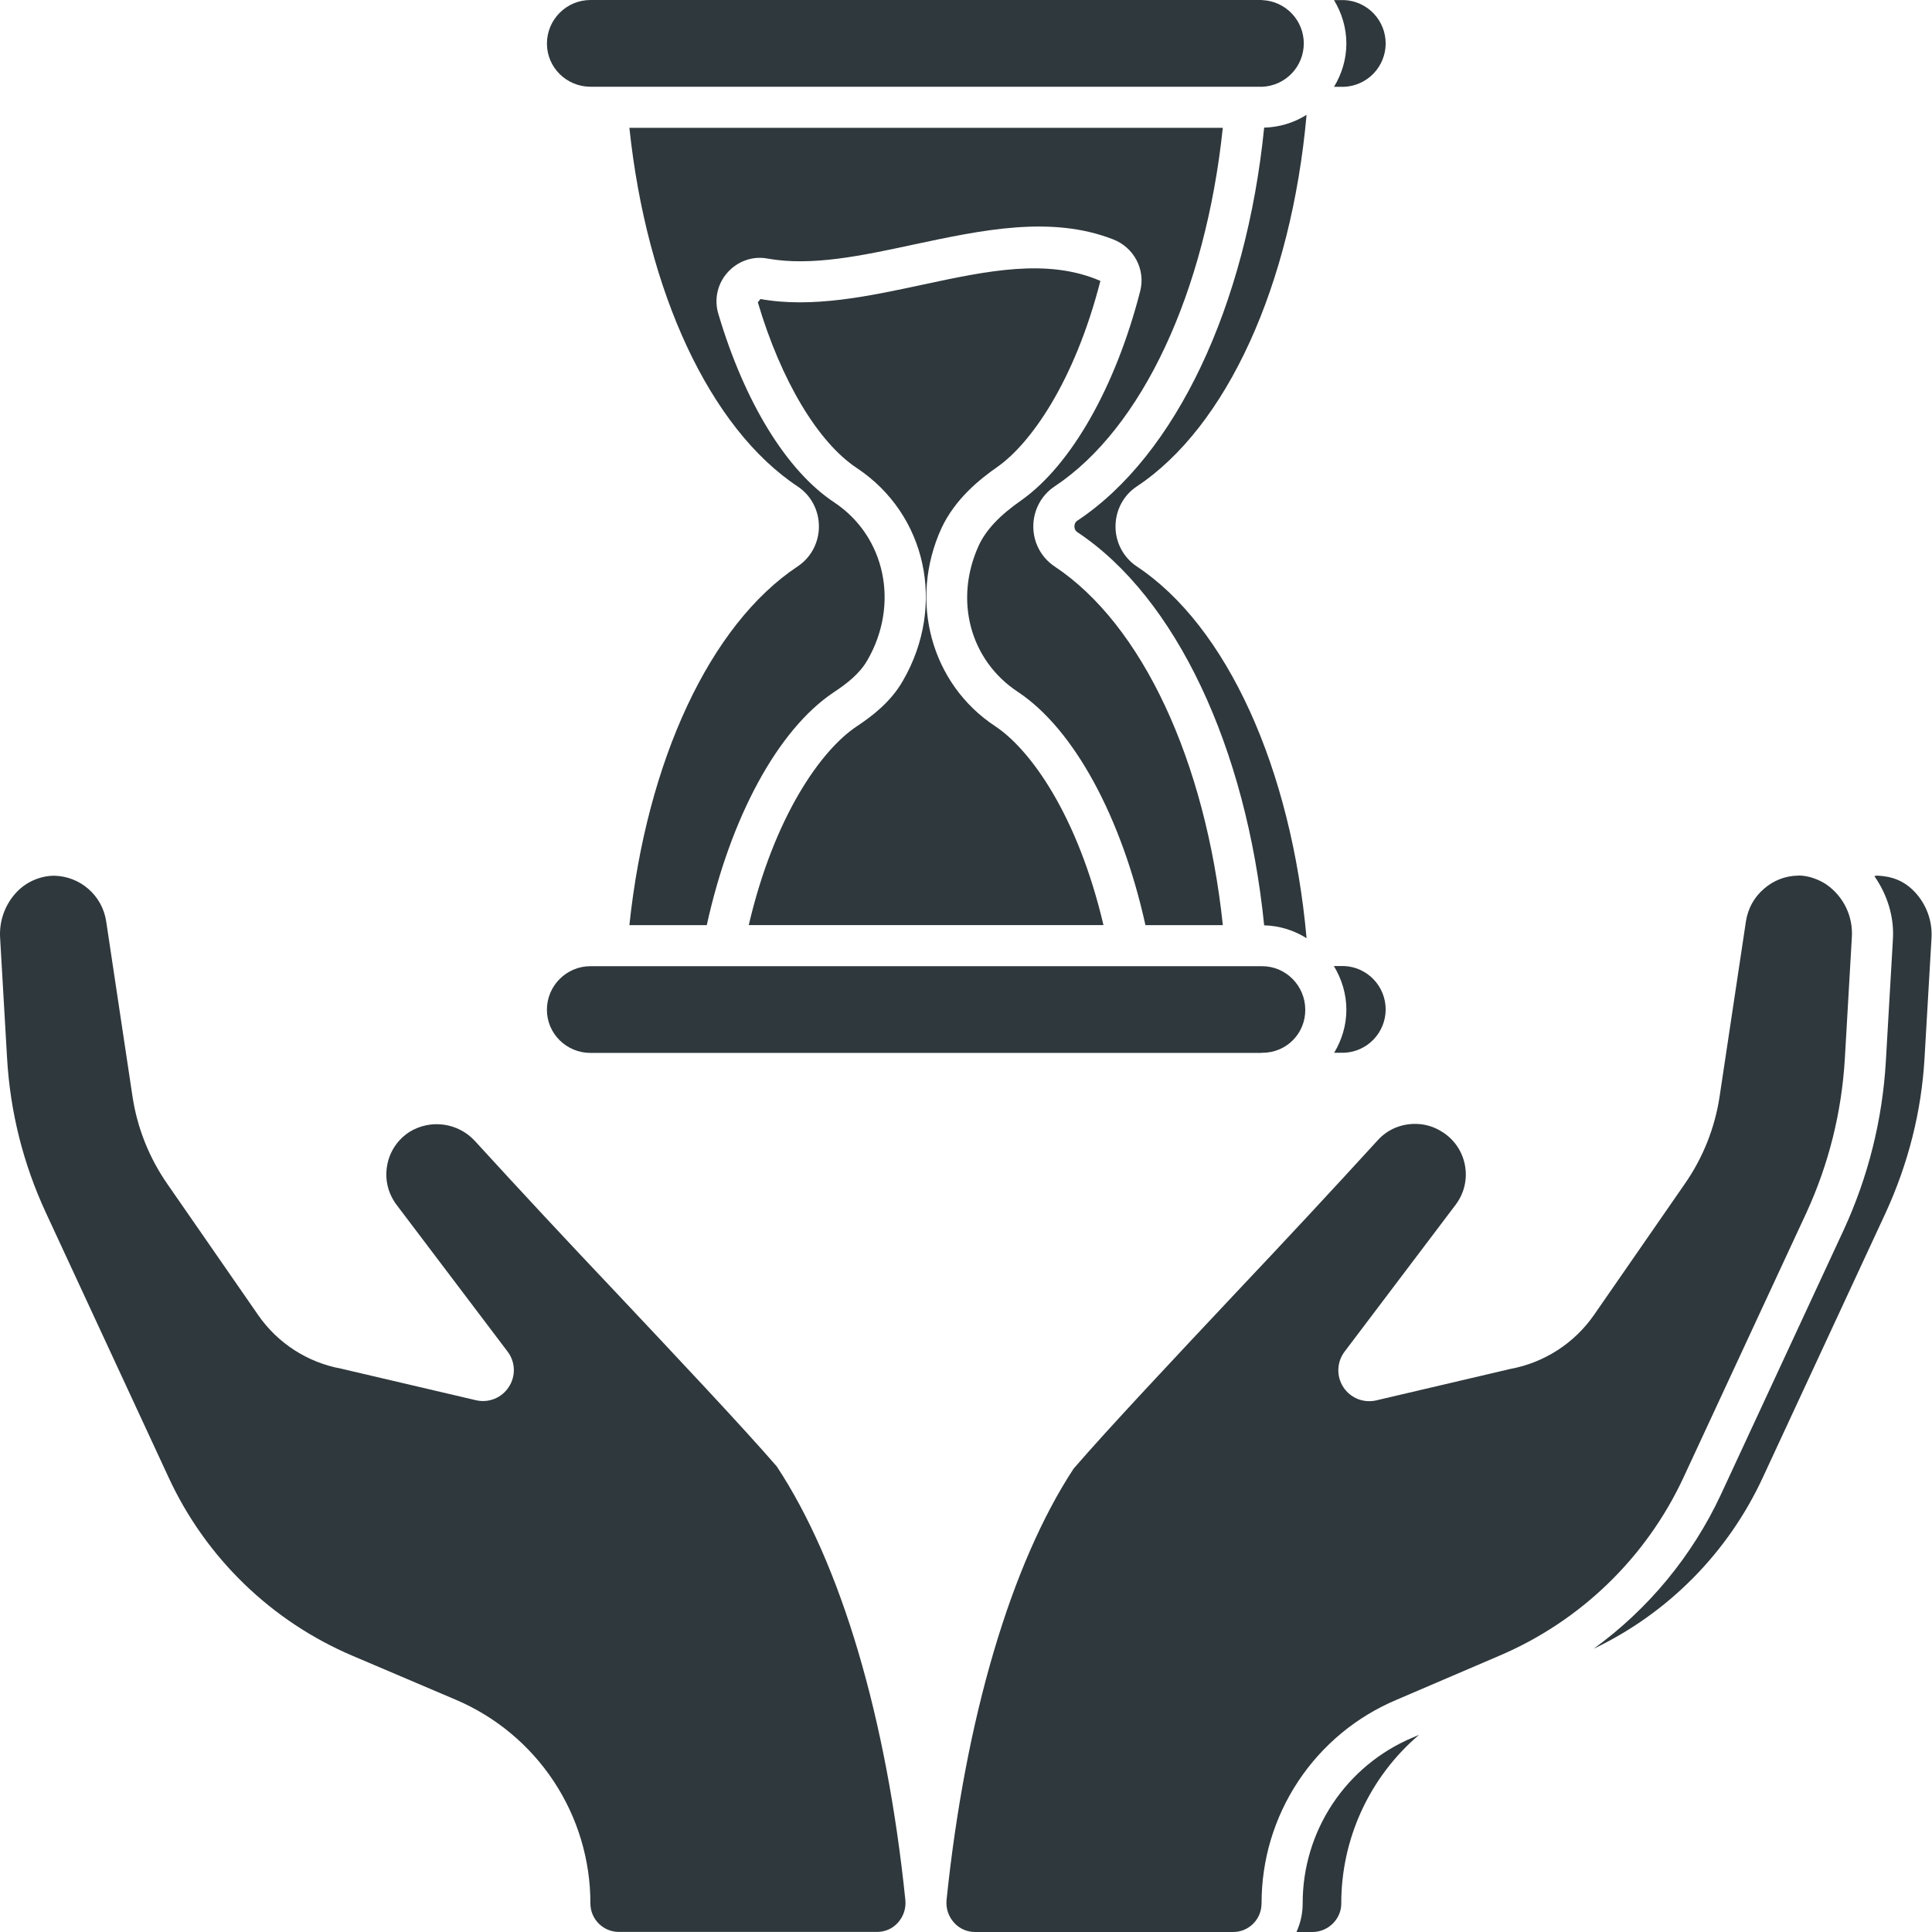
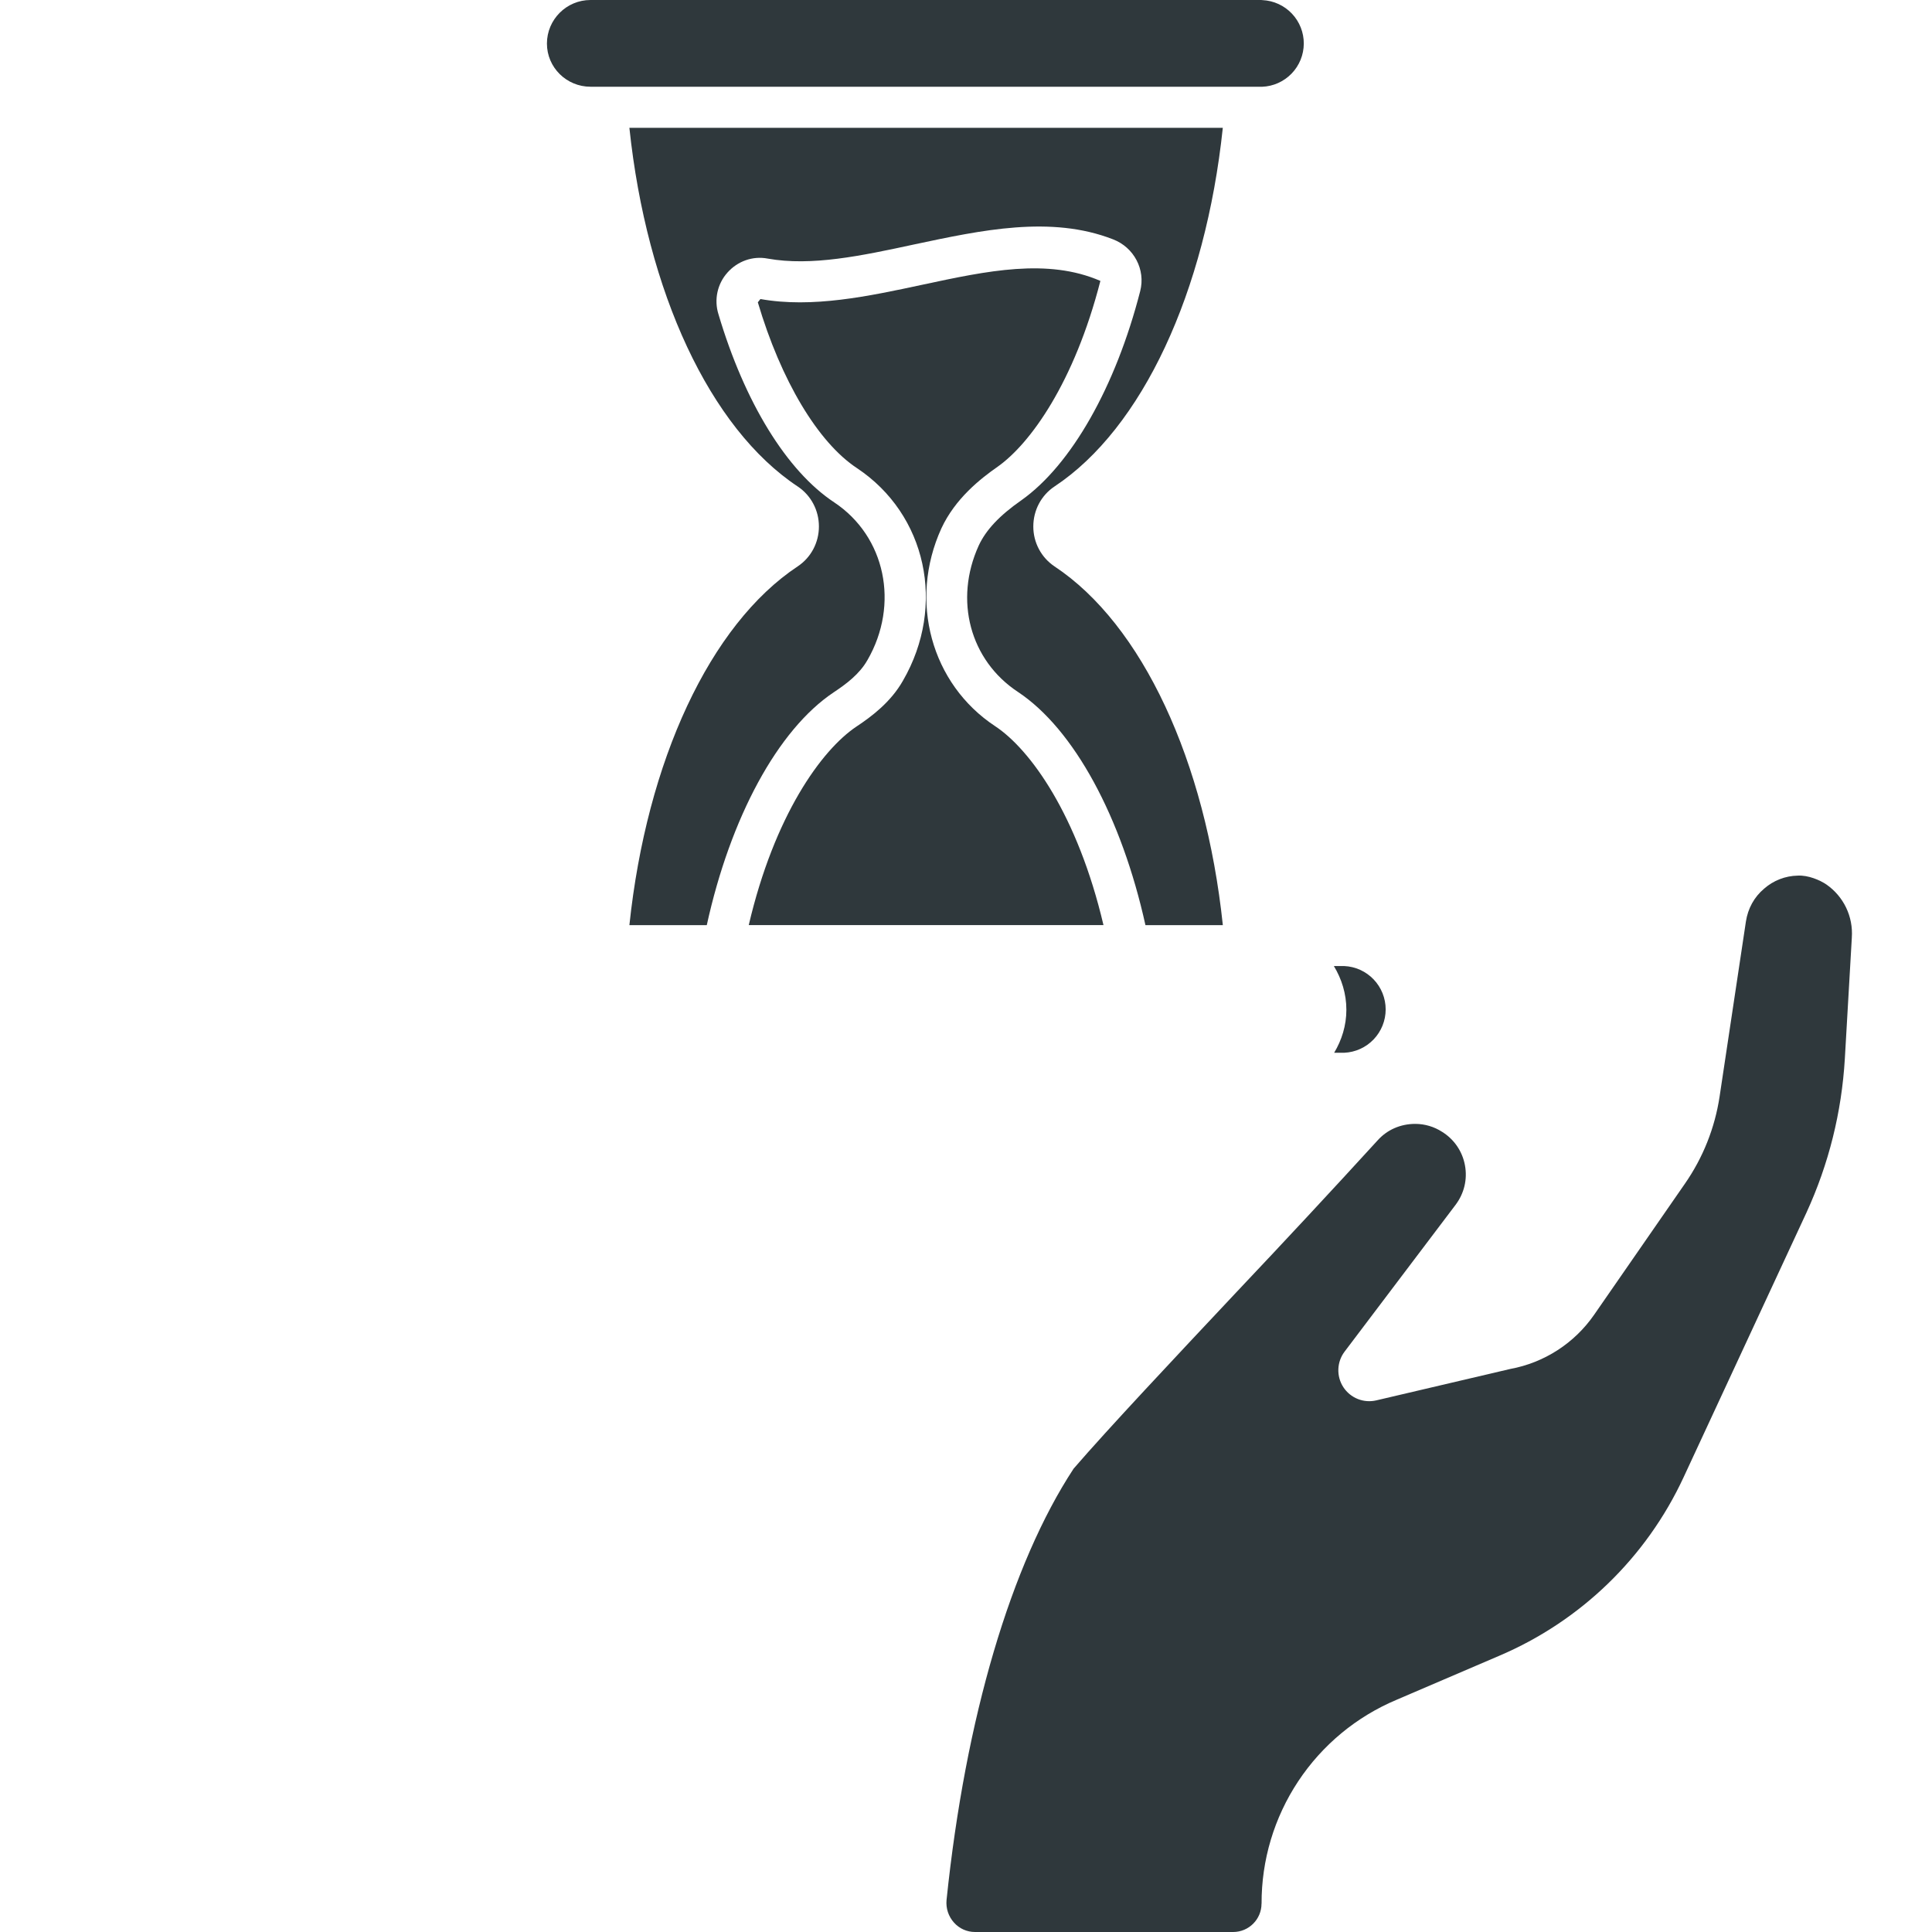
<svg xmlns="http://www.w3.org/2000/svg" width="100" height="100" viewBox="0 0 100 100" fill="none">
-   <path d="M69.424 98.534C69.42 96.873 69.779 95.231 70.474 93.722C71.169 92.213 72.184 90.873 73.449 89.796L73.119 89.937C71.427 90.647 69.984 91.842 68.97 93.372C67.957 94.901 67.42 96.697 67.426 98.532C67.426 99.058 67.307 99.551 67.105 100H67.934C68.743 100 69.424 99.332 69.424 98.534ZM30.559 98.523C30.559 99.334 31.219 99.996 32.034 99.996H45.395C45.814 99.996 46.199 99.826 46.48 99.513C46.621 99.354 46.728 99.168 46.794 98.967C46.859 98.765 46.882 98.552 46.861 98.341C45.889 88.9 43.527 80.933 40.206 75.903C38.491 73.918 35.053 70.265 31.727 66.733C29.314 64.188 26.924 61.621 24.558 59.032C24.136 58.584 23.574 58.295 22.966 58.213C22.357 58.13 21.738 58.258 21.213 58.576C20.907 58.768 20.645 59.022 20.444 59.32C20.242 59.619 20.104 59.957 20.041 60.312C19.907 61.038 20.079 61.763 20.522 62.355L26.27 69.954C26.47 70.215 26.584 70.532 26.596 70.861C26.608 71.19 26.517 71.514 26.336 71.788C26.158 72.066 25.898 72.281 25.592 72.403C25.287 72.526 24.95 72.55 24.63 72.474L17.651 70.84C15.909 70.518 14.365 69.519 13.358 68.061L8.648 61.263C7.718 59.919 7.106 58.381 6.86 56.766L5.495 47.683C5.396 47.03 5.066 46.433 4.565 46.002C4.075 45.577 3.454 45.343 2.812 45.328C2.144 45.328 1.41 45.604 0.878 46.158C0.577 46.471 0.345 46.844 0.194 47.252C0.044 47.66 -0.02 48.094 0.005 48.528L0.367 54.785C0.529 57.557 1.203 60.24 2.371 62.761L8.728 76.473C10.649 80.627 14.044 83.918 18.256 85.707L23.585 87.975C25.655 88.854 27.421 90.323 28.661 92.199C29.902 94.075 30.562 96.275 30.559 98.523ZM97.165 45.319C97.112 45.324 97.067 45.341 97.016 45.345C97.682 46.302 98.059 47.46 97.974 48.666L97.612 54.917C97.439 57.942 96.699 60.907 95.431 63.659L89.07 77.365C87.587 80.538 85.322 83.282 82.487 85.339C86.35 83.494 89.448 80.358 91.244 76.471L97.606 62.765C98.776 60.212 99.452 57.532 99.612 54.791L99.976 48.536C99.999 48.1 99.932 47.663 99.781 47.254C99.629 46.844 99.395 46.469 99.093 46.153C98.565 45.6 97.946 45.355 97.163 45.322L97.165 45.319Z" fill="#2F383C" />
  <path d="M65.299 98.534C65.291 96.281 65.951 94.076 67.196 92.198C68.44 90.32 70.212 88.852 72.29 87.979L77.6 85.703C81.812 83.91 85.211 80.621 87.14 76.469L93.502 62.765C94.655 60.255 95.325 57.572 95.489 54.791L95.85 48.536V48.523C95.887 47.991 95.785 47.458 95.554 46.977C95.322 46.496 94.97 46.083 94.531 45.779C94.206 45.558 93.591 45.29 93.046 45.322C92.407 45.335 91.793 45.574 91.312 45.996C90.795 46.432 90.474 47.017 90.368 47.698L89.006 56.757C88.761 58.38 88.146 59.925 87.208 61.272L82.51 68.055C81.491 69.525 79.932 70.532 78.172 70.857L71.241 72.482C70.921 72.558 70.585 72.533 70.28 72.412C69.974 72.29 69.714 72.077 69.533 71.802C69.353 71.527 69.262 71.203 69.273 70.874C69.283 70.546 69.395 70.228 69.592 69.965L75.341 62.361C75.787 61.768 75.96 61.042 75.826 60.317C75.761 59.961 75.623 59.624 75.419 59.325C75.216 59.027 74.952 58.775 74.645 58.585C74.23 58.316 73.747 58.173 73.254 58.172C72.49 58.172 71.796 58.476 71.302 59.029C68.911 61.646 66.496 64.241 64.06 66.816C60.769 70.318 57.361 73.942 55.571 76.016C52.337 80.941 49.971 88.909 48.993 98.345C48.973 98.556 48.997 98.769 49.063 98.971C49.13 99.172 49.238 99.357 49.38 99.515C49.517 99.668 49.684 99.79 49.871 99.874C50.058 99.957 50.26 100 50.465 100H63.828C64.639 100 65.296 99.341 65.296 98.532L65.299 98.534ZM30.562 4.491H65.326C65.904 4.469 66.451 4.224 66.853 3.808C67.255 3.393 67.481 2.838 67.484 2.259C67.487 1.681 67.266 1.123 66.868 0.704C66.47 0.284 65.925 0.034 65.347 0.006H65.318C65.311 0.004 65.305 0 65.296 0H30.564C29.321 0 28.309 1.013 28.309 2.255C28.309 3.489 29.321 4.489 30.564 4.489L30.562 4.491ZM36.583 47.885C37.802 42.328 40.251 37.773 43.151 35.835C43.789 35.413 44.491 34.888 44.893 34.175L44.899 34.167C46.567 31.275 45.829 27.767 43.18 26.003C40.729 24.386 38.542 20.833 37.185 16.257C37.071 15.889 37.054 15.497 37.136 15.121C37.218 14.744 37.396 14.395 37.653 14.108C38.176 13.519 38.961 13.236 39.731 13.384C42.004 13.791 44.591 13.24 47.327 12.65C50.801 11.912 54.397 11.136 57.609 12.387C58.697 12.804 59.303 13.957 59.016 15.07C57.748 20.014 55.45 24.061 52.871 25.89C51.737 26.68 51.035 27.427 50.659 28.237C49.371 31.062 50.208 34.181 52.691 35.816C55.597 37.745 58.056 42.309 59.288 47.885H63.294C62.397 39.388 59.124 32.324 54.58 29.316C54.241 29.088 53.964 28.781 53.773 28.42C53.582 28.06 53.483 27.658 53.484 27.25C53.484 26.412 53.893 25.639 54.578 25.182C59.124 22.174 62.397 15.114 63.292 6.617H32.577C33.474 15.112 36.746 22.171 41.289 25.18C41.978 25.639 42.387 26.414 42.387 27.25C42.387 28.084 41.978 28.856 41.291 29.314C36.746 32.326 33.474 39.388 32.577 47.885H36.583ZM69.573 54.491C70.151 54.466 70.698 54.219 71.098 53.8C71.498 53.382 71.722 52.826 71.722 52.247C71.722 51.668 71.498 51.111 71.098 50.693C70.698 50.275 70.151 50.027 69.573 50.002H69.041C69.443 50.666 69.688 51.436 69.688 52.266C69.688 53.083 69.447 53.838 69.056 54.491H69.573Z" fill="#2F383C" />
-   <path d="M58.835 29.315C58.496 29.088 58.219 28.78 58.028 28.42C57.837 28.06 57.737 27.657 57.739 27.25C57.739 26.411 58.148 25.639 58.833 25.182C63.501 22.095 66.839 14.744 67.628 5.944C66.969 6.358 66.211 6.587 65.433 6.606C64.505 15.827 60.858 23.575 55.756 26.954C55.627 27.041 55.612 27.188 55.612 27.25C55.612 27.307 55.627 27.454 55.761 27.543C60.858 30.92 64.505 38.675 65.433 47.895C66.239 47.917 66.986 48.157 67.628 48.561C66.839 39.758 63.501 32.405 58.835 29.315ZM69.573 0.004H69.047C69.445 0.663 69.688 1.429 69.688 2.257C69.688 3.076 69.445 3.838 69.049 4.493H69.573C70.151 4.468 70.698 4.22 71.098 3.802C71.498 3.384 71.722 2.827 71.722 2.248C71.722 1.67 71.498 1.113 71.098 0.695C70.698 0.277 70.151 0.029 69.573 0.004ZM28.308 52.266C28.308 53.499 29.319 54.499 30.564 54.499H65.277C65.292 54.499 65.303 54.491 65.32 54.491H65.369C65.659 54.489 65.946 54.43 66.213 54.318C66.481 54.205 66.723 54.04 66.927 53.833C67.13 53.627 67.291 53.382 67.4 53.113C67.508 52.844 67.563 52.556 67.56 52.266C67.56 51.023 66.56 50.01 65.326 50.01H30.562C29.319 50.01 28.308 51.023 28.308 52.266Z" fill="#2F383C" />
  <path d="M51.516 37.592C48.193 35.405 47.02 31.096 48.725 27.35C49.442 25.807 50.737 24.784 51.648 24.15C53.325 22.961 55.603 19.808 56.956 14.54C54.222 13.353 51.088 14.021 47.774 14.731C44.957 15.335 42.044 15.959 39.359 15.478L39.225 15.648C40.423 19.695 42.34 22.901 44.357 24.231C47.955 26.624 48.98 31.35 46.74 35.226C46.114 36.335 45.123 37.081 44.329 37.607C42.516 38.82 40.08 42.213 38.755 47.883H57.116C55.778 42.194 53.335 38.798 51.516 37.592Z" fill="#2F383C" />
</svg>